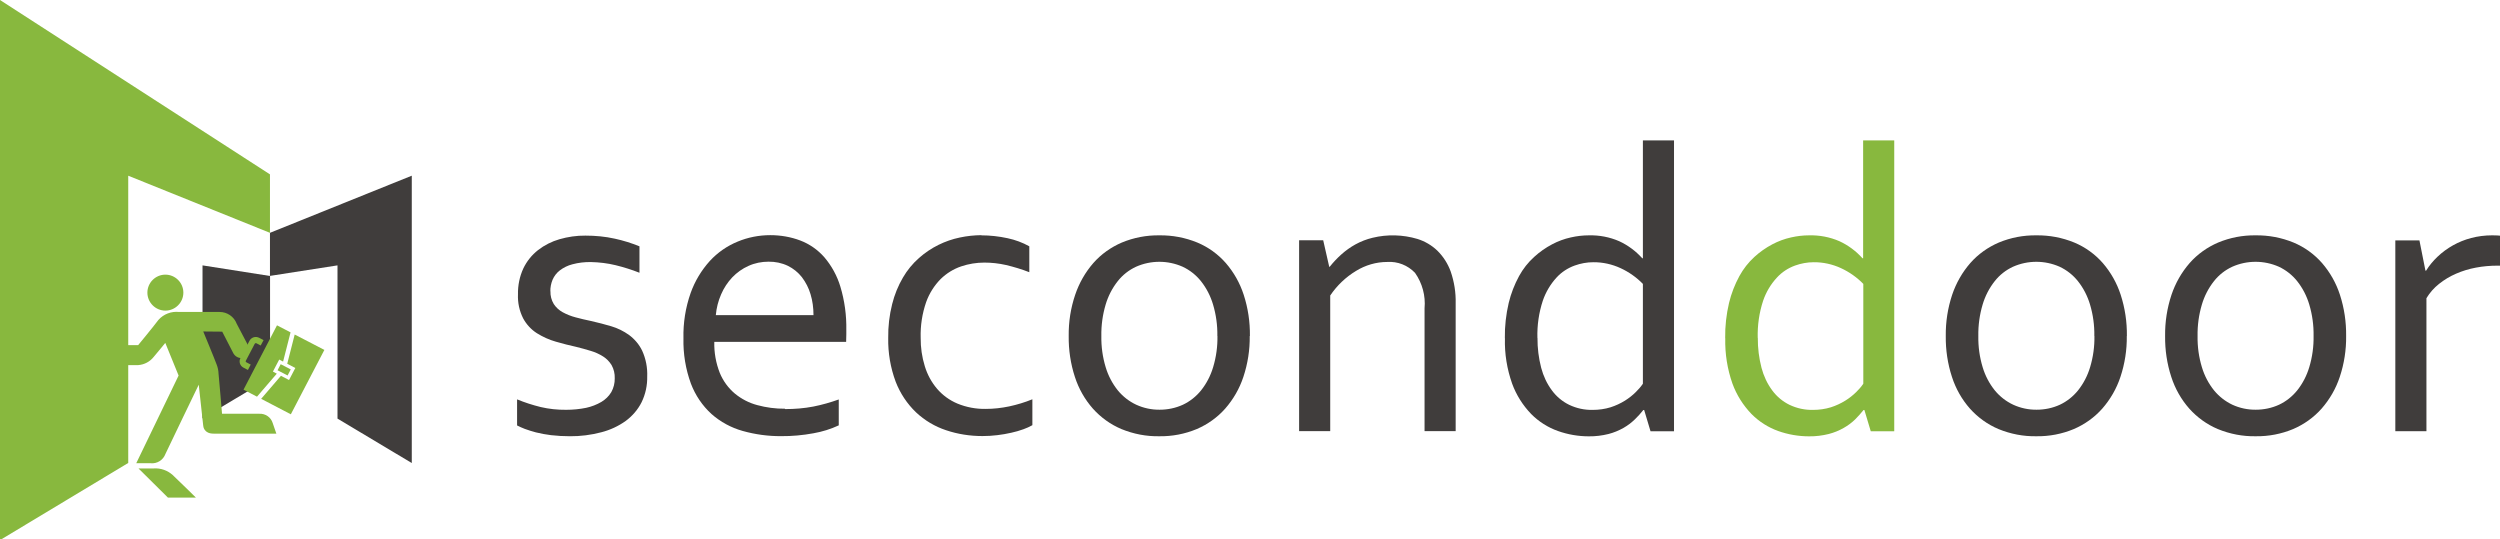
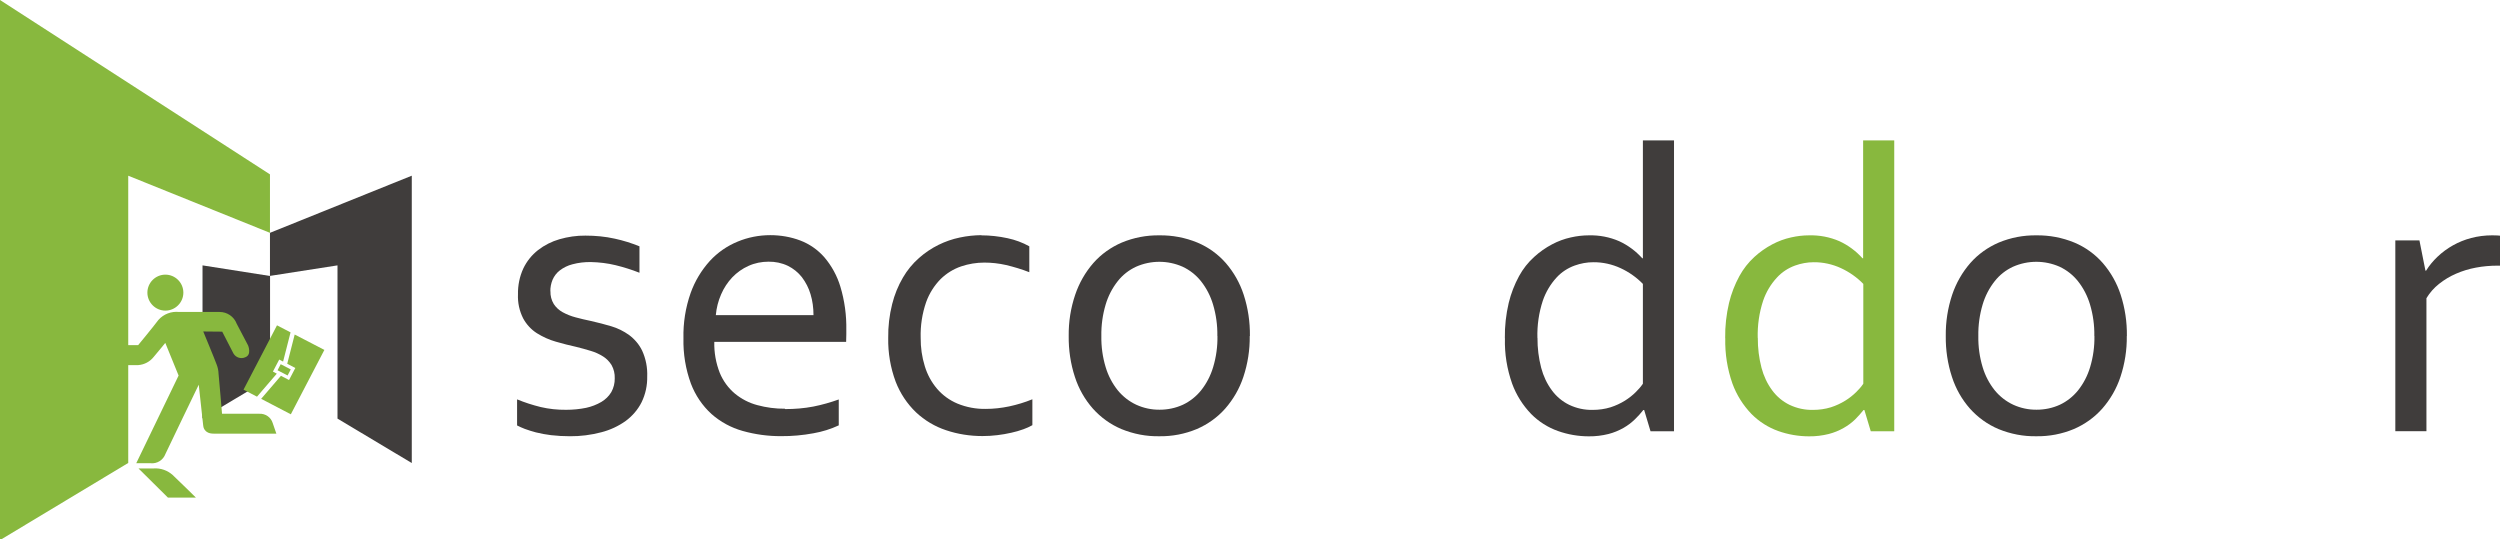
<svg xmlns="http://www.w3.org/2000/svg" id="_レイヤー_1" data-name="レイヤー 1" width="278" height="59.98" viewBox="0 0 278 59.98">
  <defs>
    <style>
      .cls-1 {
        fill: #403d3c;
      }

      .cls-1, .cls-2 {
        stroke-width: 0px;
      }

      .cls-2 {
        fill: #88b83e;
      }
    </style>
  </defs>
  <g id="_グループ_7067" data-name="グループ 7067">
    <path id="_パス_844" data-name="パス 844" class="cls-1" d="m61.21,32.38c-.02.5.11,1,.37,1.43.25.38.59.69.99.91.46.25.94.44,1.44.57.55.15,1.11.28,1.69.4.8.18,1.56.38,2.27.59.71.21,1.38.54,1.98.97.62.46,1.13,1.06,1.46,1.75.41.9.6,1.88.56,2.87.02.99-.19,1.96-.62,2.85-.41.82-1.02,1.53-1.76,2.08-.82.59-1.75,1.02-2.73,1.27-1.14.3-2.31.45-3.48.44-.71,0-1.41-.04-2.11-.12-.56-.07-1.12-.17-1.68-.31-.42-.11-.83-.24-1.24-.39-.29-.11-.57-.24-.85-.38v-2.9c.85.35,1.72.63,2.61.85.93.22,1.89.32,2.85.31.74,0,1.49-.07,2.22-.22.6-.13,1.17-.35,1.7-.66.45-.27.83-.64,1.1-1.09.26-.47.39-1,.38-1.53.02-.51-.1-1.02-.35-1.47-.24-.39-.56-.72-.94-.96-.43-.27-.89-.48-1.37-.62-.52-.16-1.06-.31-1.63-.45-.75-.16-1.5-.36-2.27-.58-.74-.21-1.44-.53-2.1-.94-.64-.41-1.16-.98-1.52-1.64-.42-.83-.62-1.74-.58-2.67-.02-1,.18-1.99.6-2.9.38-.79.94-1.49,1.63-2.03.71-.55,1.52-.96,2.39-1.21.94-.27,1.91-.41,2.88-.4,1.1,0,2.2.1,3.27.34.93.2,1.85.49,2.74.85v2.94c-.86-.34-1.75-.62-2.65-.84-.9-.22-1.83-.33-2.76-.35-.69-.01-1.38.07-2.05.25-.51.13-.98.36-1.4.68-.35.27-.62.62-.8,1.03-.17.41-.26.86-.25,1.31" />
    <path id="_パス_845" data-name="パス 845" class="cls-1" d="m87.3,45.49c1.05,0,2.1-.08,3.14-.28.96-.19,1.91-.46,2.83-.79v2.88c-.9.42-1.84.71-2.81.88-1.19.22-2.39.33-3.6.32-1.45.01-2.89-.19-4.28-.58-1.28-.36-2.46-1-3.46-1.88-1.02-.93-1.8-2.09-2.29-3.38-.59-1.61-.87-3.32-.83-5.04-.04-1.71.23-3.42.8-5.04.47-1.32,1.2-2.53,2.14-3.57.86-.93,1.91-1.66,3.08-2.14,1.15-.48,2.39-.72,3.63-.72,1.14,0,2.27.19,3.33.59,1.03.39,1.95,1.03,2.68,1.86.82.96,1.43,2.08,1.79,3.28.47,1.56.69,3.19.66,4.82v.46c0,.13,0,.41-.02.86h-14.66c-.03,1.18.18,2.35.61,3.45.37.89.94,1.68,1.68,2.3.73.6,1.58,1.04,2.49,1.28,1,.27,2.04.41,3.08.4m-1.83-16.35c-.77,0-1.53.15-2.23.47-.68.3-1.29.74-1.8,1.27-.52.55-.94,1.19-1.24,1.89-.32.73-.52,1.51-.59,2.31h10.86c0-.79-.1-1.58-.33-2.33-.2-.68-.53-1.32-.96-1.89-.42-.53-.95-.96-1.56-1.26-.67-.32-1.41-.47-2.15-.46" />
    <path id="_パス_846" data-name="パス 846" class="cls-1" d="m109.1,26.17c.99,0,1.98.11,2.95.32.84.18,1.66.48,2.41.9v2.88c-.84-.33-1.71-.59-2.59-.8-.79-.18-1.6-.27-2.41-.27-.87,0-1.74.14-2.57.42-.86.29-1.63.77-2.28,1.4-.72.73-1.27,1.6-1.62,2.57-.44,1.27-.65,2.62-.61,3.97-.01,1.07.14,2.14.46,3.17.28.92.74,1.77,1.36,2.5.62.72,1.39,1.28,2.27,1.65,1,.41,2.07.61,3.15.59.88,0,1.75-.1,2.61-.28.88-.19,1.74-.45,2.57-.79v2.88c-.32.18-.65.33-.99.45-.44.16-.89.29-1.35.39-.52.12-1.04.21-1.56.27-.55.07-1.1.1-1.65.1-1.38,0-2.75-.21-4.05-.65-1.24-.41-2.38-1.09-3.34-1.99-.99-.95-1.76-2.11-2.26-3.4-.58-1.56-.86-3.21-.83-4.87-.02-1.27.13-2.54.44-3.77.26-1.04.66-2.03,1.2-2.95.47-.81,1.07-1.54,1.78-2.17.66-.58,1.38-1.07,2.17-1.46.75-.37,1.55-.65,2.38-.82.79-.17,1.59-.25,2.39-.26" />
    <path id="_パス_847" data-name="パス 847" class="cls-1" d="m138.97,37.36c.02,1.55-.22,3.09-.71,4.56-.43,1.3-1.12,2.49-2.02,3.52-.87.98-1.95,1.75-3.16,2.27-1.32.55-2.73.82-4.15.8-1.45.03-2.89-.25-4.23-.8-1.21-.51-2.29-1.29-3.17-2.27-.9-1.02-1.58-2.22-2-3.52-.48-1.47-.71-3.01-.69-4.56-.02-1.56.22-3.1.72-4.58.44-1.3,1.12-2.5,2.02-3.53.87-.99,1.96-1.76,3.17-2.28,1.32-.55,2.74-.82,4.17-.8,1.45-.02,2.88.25,4.22.8,1.22.51,2.3,1.29,3.17,2.28.89,1.03,1.57,2.23,1.99,3.53.48,1.48.71,3.03.69,4.58m-3.62,0c.02-1.18-.14-2.36-.48-3.5-.28-.94-.73-1.82-1.34-2.59-.55-.69-1.25-1.24-2.04-1.61-1.65-.73-3.53-.73-5.18,0-.8.37-1.5.92-2.04,1.61-.61.77-1.06,1.65-1.34,2.59-.34,1.14-.5,2.32-.48,3.5-.02,1.18.14,2.35.48,3.47.28.94.74,1.82,1.35,2.58.56.68,1.26,1.23,2.06,1.6.81.37,1.7.56,2.59.55.89,0,1.77-.18,2.58-.55.79-.37,1.48-.92,2.03-1.6.61-.77,1.06-1.64,1.34-2.58.34-1.13.5-2.3.48-3.47" />
-     <path id="_パス_848" data-name="パス 848" class="cls-1" d="m147.79,29.67h.07c.39-.49.82-.95,1.29-1.37.48-.43,1.01-.81,1.57-1.12.6-.33,1.24-.58,1.91-.74,1.65-.4,3.37-.35,4.99.13.83.26,1.58.7,2.21,1.3.67.66,1.17,1.45,1.49,2.33.39,1.14.58,2.33.55,3.53v14.21h-3.46v-13.65c.13-1.4-.25-2.8-1.06-3.95-.8-.84-1.93-1.29-3.09-1.21-1.22,0-2.42.35-3.46.99-1.15.69-2.13,1.63-2.88,2.74v15.08h-3.46v-21.22h2.68l.67,2.95Z" />
    <path id="_パス_849" data-name="パス 849" class="cls-1" d="m167.34,37.6c-.02-1.32.13-2.64.43-3.92.25-1.04.64-2.04,1.15-2.98.44-.8,1-1.52,1.68-2.13.6-.55,1.27-1.02,1.99-1.4.66-.35,1.36-.61,2.09-.77.66-.15,1.33-.23,2-.23,1.16-.03,2.31.19,3.37.65.98.45,1.85,1.1,2.57,1.9h.07v-13.11h3.46v32.35h-2.61l-.71-2.37h-.09c-.29.37-.6.71-.94,1.04-.38.37-.81.69-1.26.95-.53.3-1.09.53-1.67.68-.72.18-1.46.27-2.2.26-1.16,0-2.32-.2-3.42-.59-1.13-.4-2.15-1.05-2.99-1.9-.93-.97-1.65-2.11-2.11-3.37-.57-1.62-.85-3.32-.8-5.04m3.62-.04c-.01,1.12.13,2.24.41,3.32.24.91.64,1.77,1.2,2.52.5.68,1.16,1.23,1.92,1.6.82.39,1.71.58,2.61.56.67,0,1.34-.09,1.99-.29.56-.18,1.1-.43,1.6-.74.43-.27.84-.59,1.2-.95.29-.28.56-.59.79-.93v-11.1c-.71-.73-1.55-1.32-2.48-1.75-.95-.44-1.99-.67-3.04-.66-.7,0-1.4.13-2.07.37-.77.28-1.46.73-2.01,1.33-.68.74-1.2,1.62-1.53,2.58-.44,1.34-.64,2.74-.6,4.14" />
    <path id="_パス_850" data-name="パス 850" class="cls-2" d="m191.84,37.6c-.02-1.32.13-2.64.43-3.92.25-1.04.64-2.04,1.15-2.98.44-.8,1-1.52,1.67-2.13.6-.55,1.27-1.02,1.99-1.4.66-.35,1.36-.61,2.09-.77.66-.15,1.33-.23,2-.23,1.16-.03,2.31.19,3.37.65.98.45,1.85,1.1,2.57,1.9h.07v-13.11h3.46v32.35h-2.61l-.71-2.37h-.09c-.29.36-.6.71-.93,1.04-.38.37-.81.69-1.27.95-.52.3-1.09.53-1.67.68-.72.18-1.46.27-2.2.26-1.16,0-2.32-.2-3.42-.59-1.12-.4-2.14-1.05-2.98-1.9-.93-.97-1.65-2.11-2.11-3.37-.57-1.62-.84-3.32-.8-5.04m3.62-.04c-.01,1.12.13,2.23.41,3.32.24.91.64,1.77,1.2,2.52.5.68,1.16,1.23,1.92,1.6.82.39,1.71.58,2.61.56.67,0,1.34-.09,1.99-.29.56-.18,1.1-.43,1.6-.74.44-.27.84-.59,1.21-.95.29-.28.56-.59.79-.93v-11.1c-.71-.73-1.55-1.32-2.48-1.75-.95-.44-1.99-.67-3.04-.66-.7,0-1.4.13-2.07.37-.77.28-1.46.73-2.01,1.33-.69.74-1.21,1.62-1.54,2.58-.44,1.34-.64,2.74-.6,4.14" />
    <path id="_パス_851" data-name="パス 851" class="cls-1" d="m236.5,37.36c.02,1.55-.22,3.09-.71,4.56-.43,1.3-1.12,2.49-2.02,3.52-.87.98-1.95,1.75-3.16,2.27-1.32.55-2.73.82-4.15.8-1.45.03-2.89-.25-4.23-.8-1.21-.51-2.29-1.29-3.17-2.27-.9-1.02-1.58-2.22-2-3.52-.48-1.47-.71-3.01-.69-4.56-.02-1.56.22-3.1.71-4.58.44-1.3,1.12-2.5,2.02-3.53.87-.99,1.96-1.76,3.17-2.28,1.32-.55,2.74-.82,4.17-.8,1.45-.02,2.88.25,4.22.8,1.22.51,2.3,1.29,3.17,2.28.89,1.03,1.57,2.23,1.99,3.53.48,1.48.71,3.03.69,4.58m-3.62,0c.02-1.18-.14-2.36-.48-3.5-.28-.94-.73-1.82-1.34-2.59-.55-.69-1.25-1.24-2.04-1.61-1.65-.73-3.53-.73-5.18,0-.8.37-1.5.92-2.04,1.61-.61.77-1.06,1.65-1.34,2.59-.34,1.14-.5,2.32-.48,3.5-.02,1.18.14,2.35.48,3.47.28.94.74,1.82,1.35,2.58.56.68,1.26,1.23,2.06,1.6.81.37,1.7.56,2.59.55.89,0,1.77-.18,2.58-.55.79-.37,1.48-.92,2.03-1.6.61-.77,1.06-1.64,1.34-2.58.34-1.13.5-2.3.48-3.47" />
-     <path id="_パス_852" data-name="パス 852" class="cls-1" d="m260.89,37.36c.02,1.55-.22,3.09-.71,4.56-.43,1.3-1.12,2.49-2.02,3.52-.87.98-1.95,1.75-3.16,2.27-1.32.55-2.73.82-4.15.8-1.45.03-2.89-.25-4.23-.8-1.21-.51-2.29-1.29-3.17-2.27-.9-1.02-1.58-2.22-2-3.52-.48-1.47-.71-3.01-.69-4.56-.02-1.56.22-3.1.71-4.58.44-1.3,1.12-2.5,2.02-3.53.87-.99,1.96-1.76,3.17-2.28,1.32-.55,2.74-.82,4.16-.8,1.45-.02,2.88.25,4.22.8,1.22.51,2.3,1.29,3.17,2.28.89,1.03,1.57,2.23,1.99,3.53.48,1.48.71,3.03.69,4.58m-3.62,0c.02-1.18-.14-2.36-.48-3.5-.28-.94-.73-1.82-1.34-2.59-.55-.69-1.25-1.24-2.04-1.61-1.65-.73-3.53-.73-5.18,0-.8.37-1.5.92-2.04,1.61-.61.77-1.06,1.65-1.34,2.59-.34,1.14-.5,2.32-.48,3.5-.02,1.18.14,2.35.48,3.47.28.94.74,1.82,1.35,2.58.56.68,1.26,1.23,2.05,1.6.81.37,1.7.56,2.59.55.89,0,1.77-.18,2.58-.55.79-.37,1.48-.92,2.03-1.6.61-.77,1.06-1.64,1.34-2.58.34-1.13.5-2.3.48-3.47" />
    <path id="_パス_853" data-name="パス 853" class="cls-1" d="m278,29.54h-.27c-.81,0-1.62.07-2.41.22-.76.14-1.51.37-2.22.68-.67.29-1.3.67-1.88,1.13-.56.44-1.03.98-1.4,1.59v14.79h-3.46v-21.22h2.68l.67,3.37h.07c.35-.57.78-1.08,1.26-1.54,1.05-1,2.34-1.72,3.74-2.09.76-.2,1.55-.3,2.35-.3.15,0,.3,0,.46.01.16,0,.3.02.41.03v3.32Z" />
    <path id="_パス_854" data-name="パス 854" class="cls-2" d="m0,60.06V0l30.02,19.39v6.5l-15.76-6.35v31.94L0,60.06Z" />
    <path id="_パス_855" data-name="パス 855" class="cls-1" d="m22.52,29.51v17.01l7.51-4.49v-11.34l-7.51-1.18Z" />
    <path id="_パス_856" data-name="パス 856" class="cls-1" d="m45.78,19.54l-15.76,6.35v4.79l7.51-1.17v17.04l8.26,4.94v-31.94Z" />
    <path id="_パス_857" data-name="パス 857" class="cls-2" d="m16.39,32.54c0,1.1.9,2,2,2s2-.9,2-2-.9-2-2-2-2,.9-2,2" />
    <path id="_パス_858" data-name="パス 858" class="cls-2" d="m17.11,52.09h-1.71l3.27,3.24h3.11s-1.82-1.8-2.58-2.51c-.57-.51-1.32-.78-2.09-.73" />
    <path id="_パス_859" data-name="パス 859" class="cls-2" d="m13.35,40.6h2.02c.68-.05,1.3-.38,1.72-.91.77-.91,1.29-1.56,1.29-1.56l1.48,3.63-4.71,9.75h1.59c.73.08,1.41-.35,1.66-1.04.44-.95,3.7-7.69,3.7-7.69,0,0,.48,4.3.49,4.49s.1.95,1.16.95h6.98s-.32-.91-.41-1.19c-.2-.64-.81-1.05-1.47-1.02h-4.16s-.36-4.27-.39-4.48c-.01-.33-.08-.66-.2-.97-.19-.54-1.5-3.7-1.5-3.7l2.11.02s1.18,2.28,1.25,2.43c.27.46.85.64,1.33.41.72-.28.3-1.3.3-1.3,0,0-1.14-2.17-1.27-2.42-.3-.79-1.05-1.31-1.9-1.31h-4.51c-.86-.09-1.71.23-2.29.88-.66.88-2.26,2.81-2.26,2.81h-2.01v2.23Z" />
    <path id="_パス_860" data-name="パス 860" class="cls-2" d="m30.81,36.18l1.5.78-.83,3.25-.43-.23-.7,1.34.43.23-2.2,2.56-1.5-.78,3.72-7.15Z" />
    <path id="_パス_861" data-name="パス 861" class="cls-2" d="m32.14,42.26l.7-1.34-.9-.47.83-3.25,3.3,1.71-3.73,7.16-3.3-1.72,2.2-2.56.9.47Z" />
    <rect id="_長方形_159106" data-name="長方形 159106" class="cls-2" x="31.22" y="40.5" width=".76" height="1.26" transform="translate(-19.47 50.2) rotate(-62.54)" />
-     <path id="_パス_862" data-name="パス 862" class="cls-2" d="m28.48,38.17c-.05-.03-.12,0-.15.05,0,0,0,0,0,0l-1,1.91c-.03.05,0,.12.05.15,0,0,0,0,0,0l.5.26-.31.6-.5-.26c-.39-.2-.54-.68-.33-1.07l1-1.91c.2-.39.68-.54,1.07-.34l.5.26-.32.6-.5-.26Z" />
  </g>
</svg>